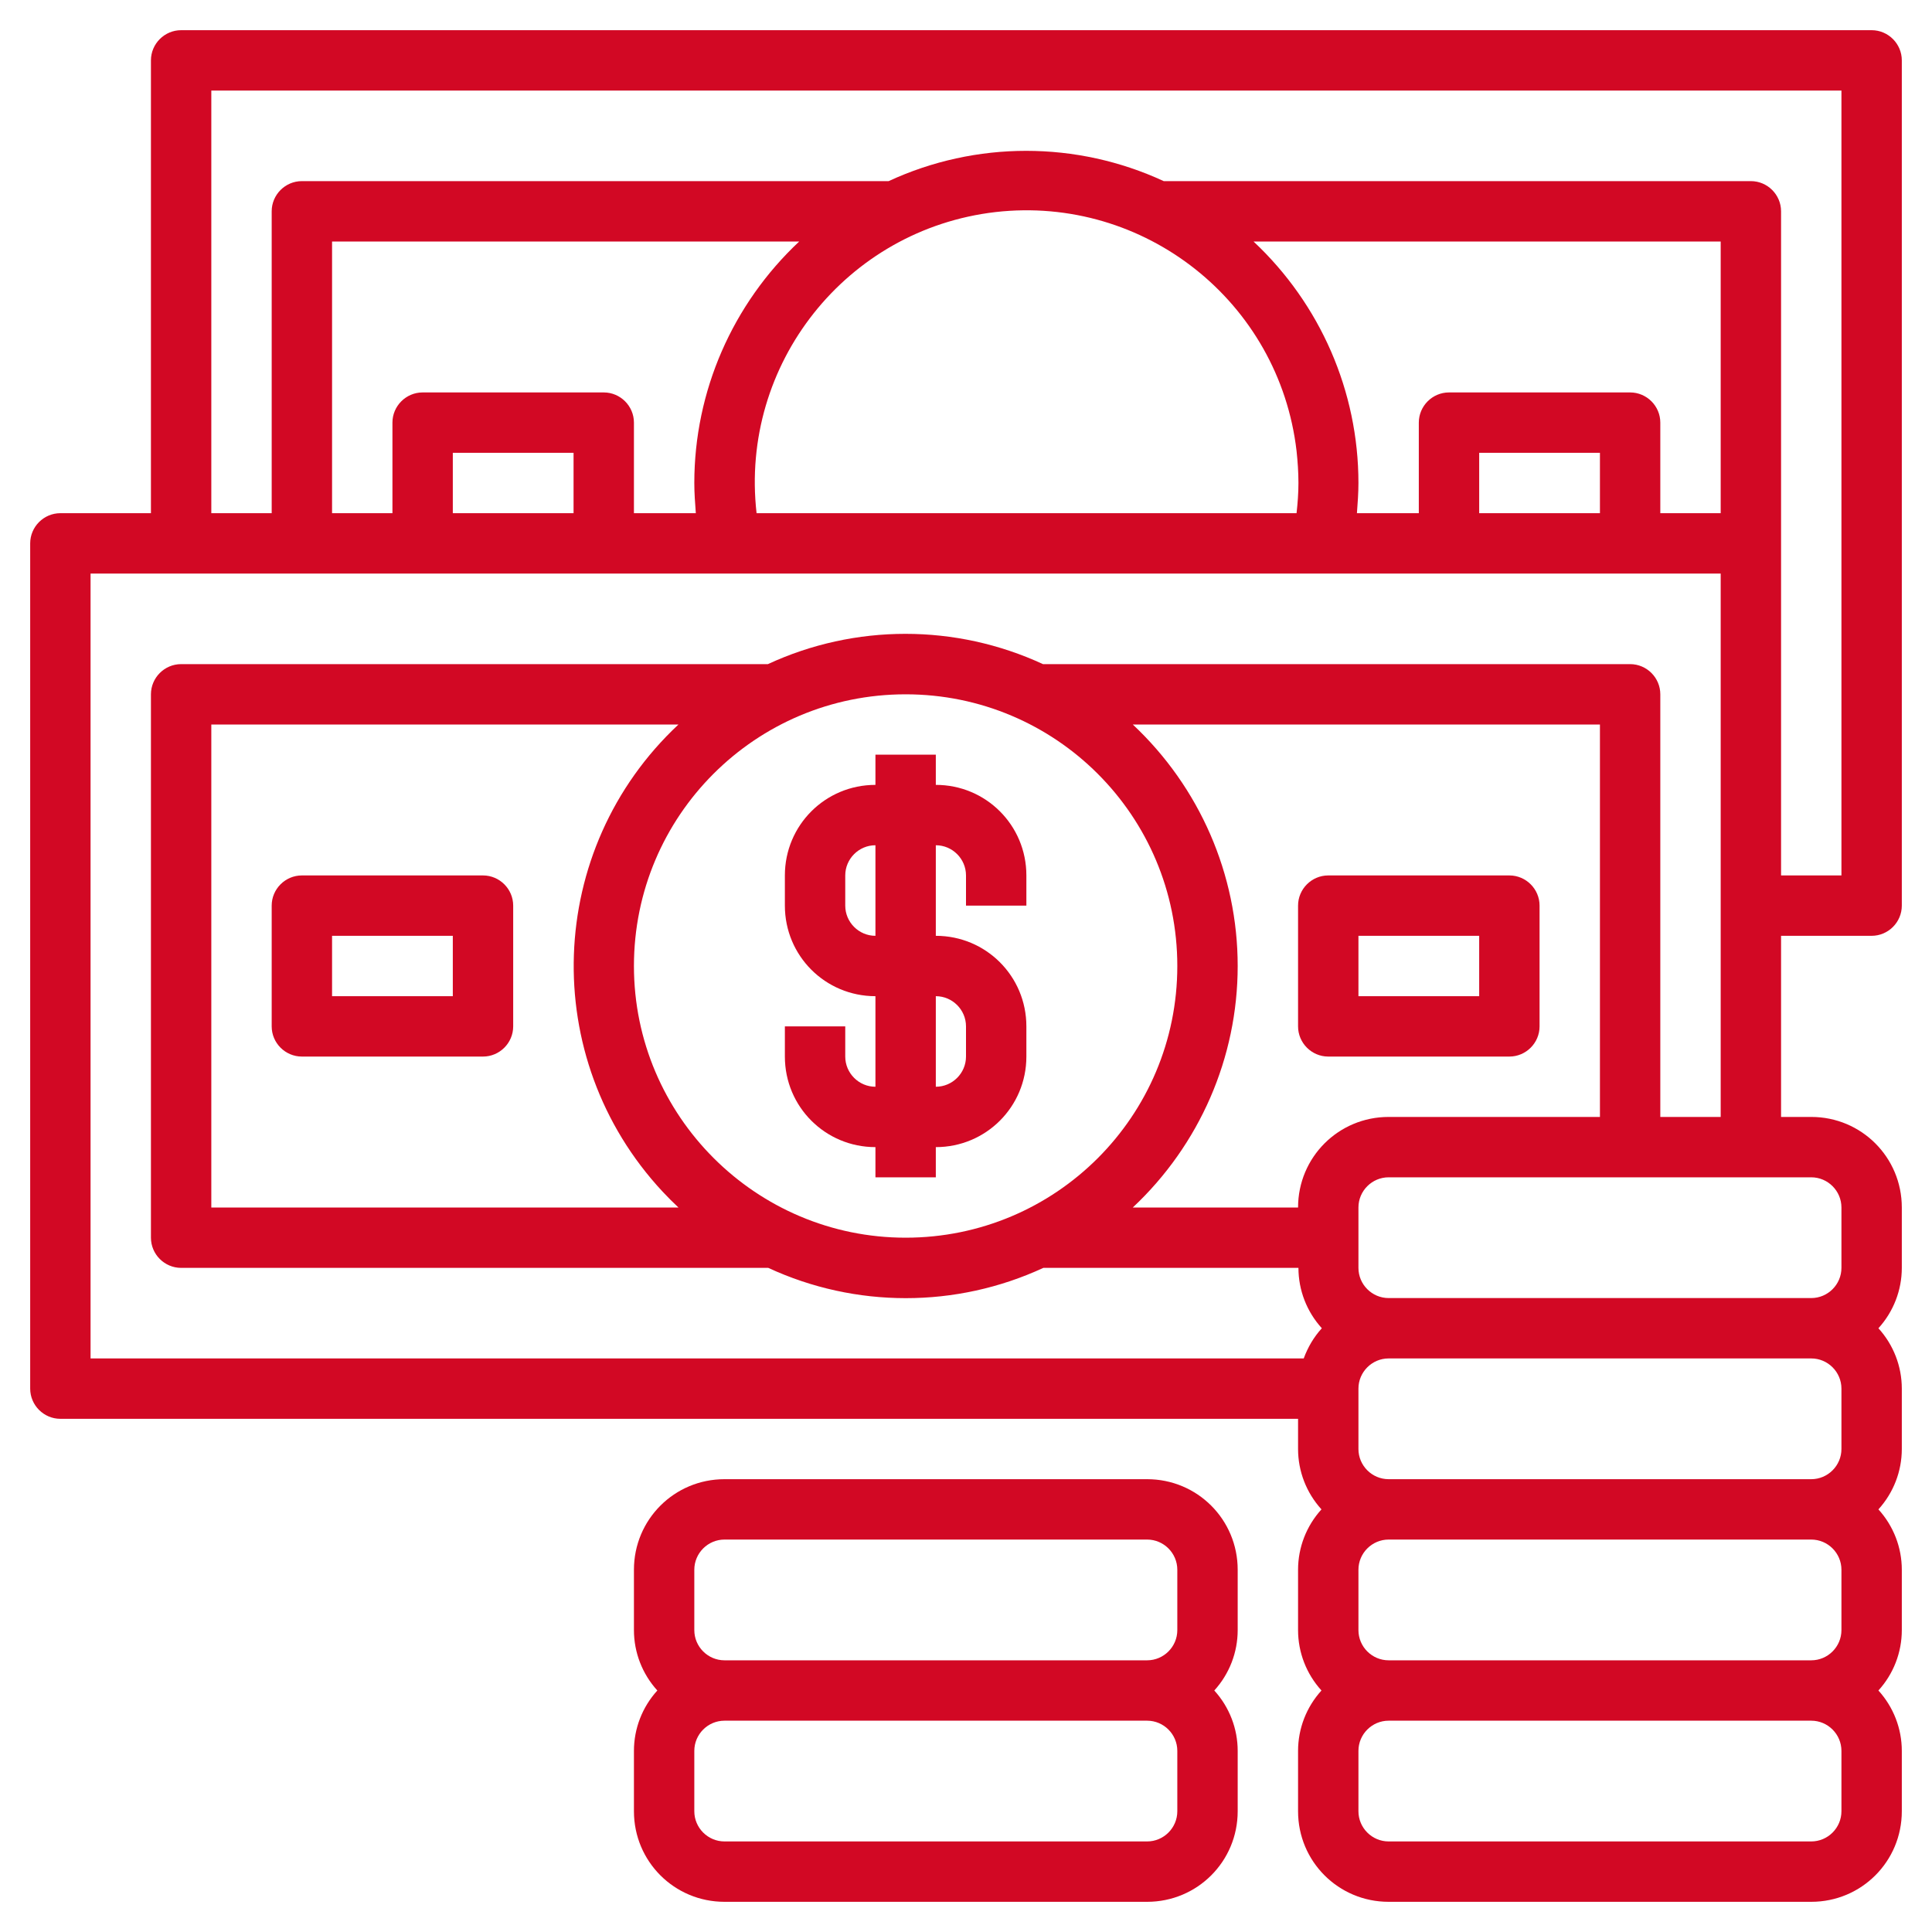
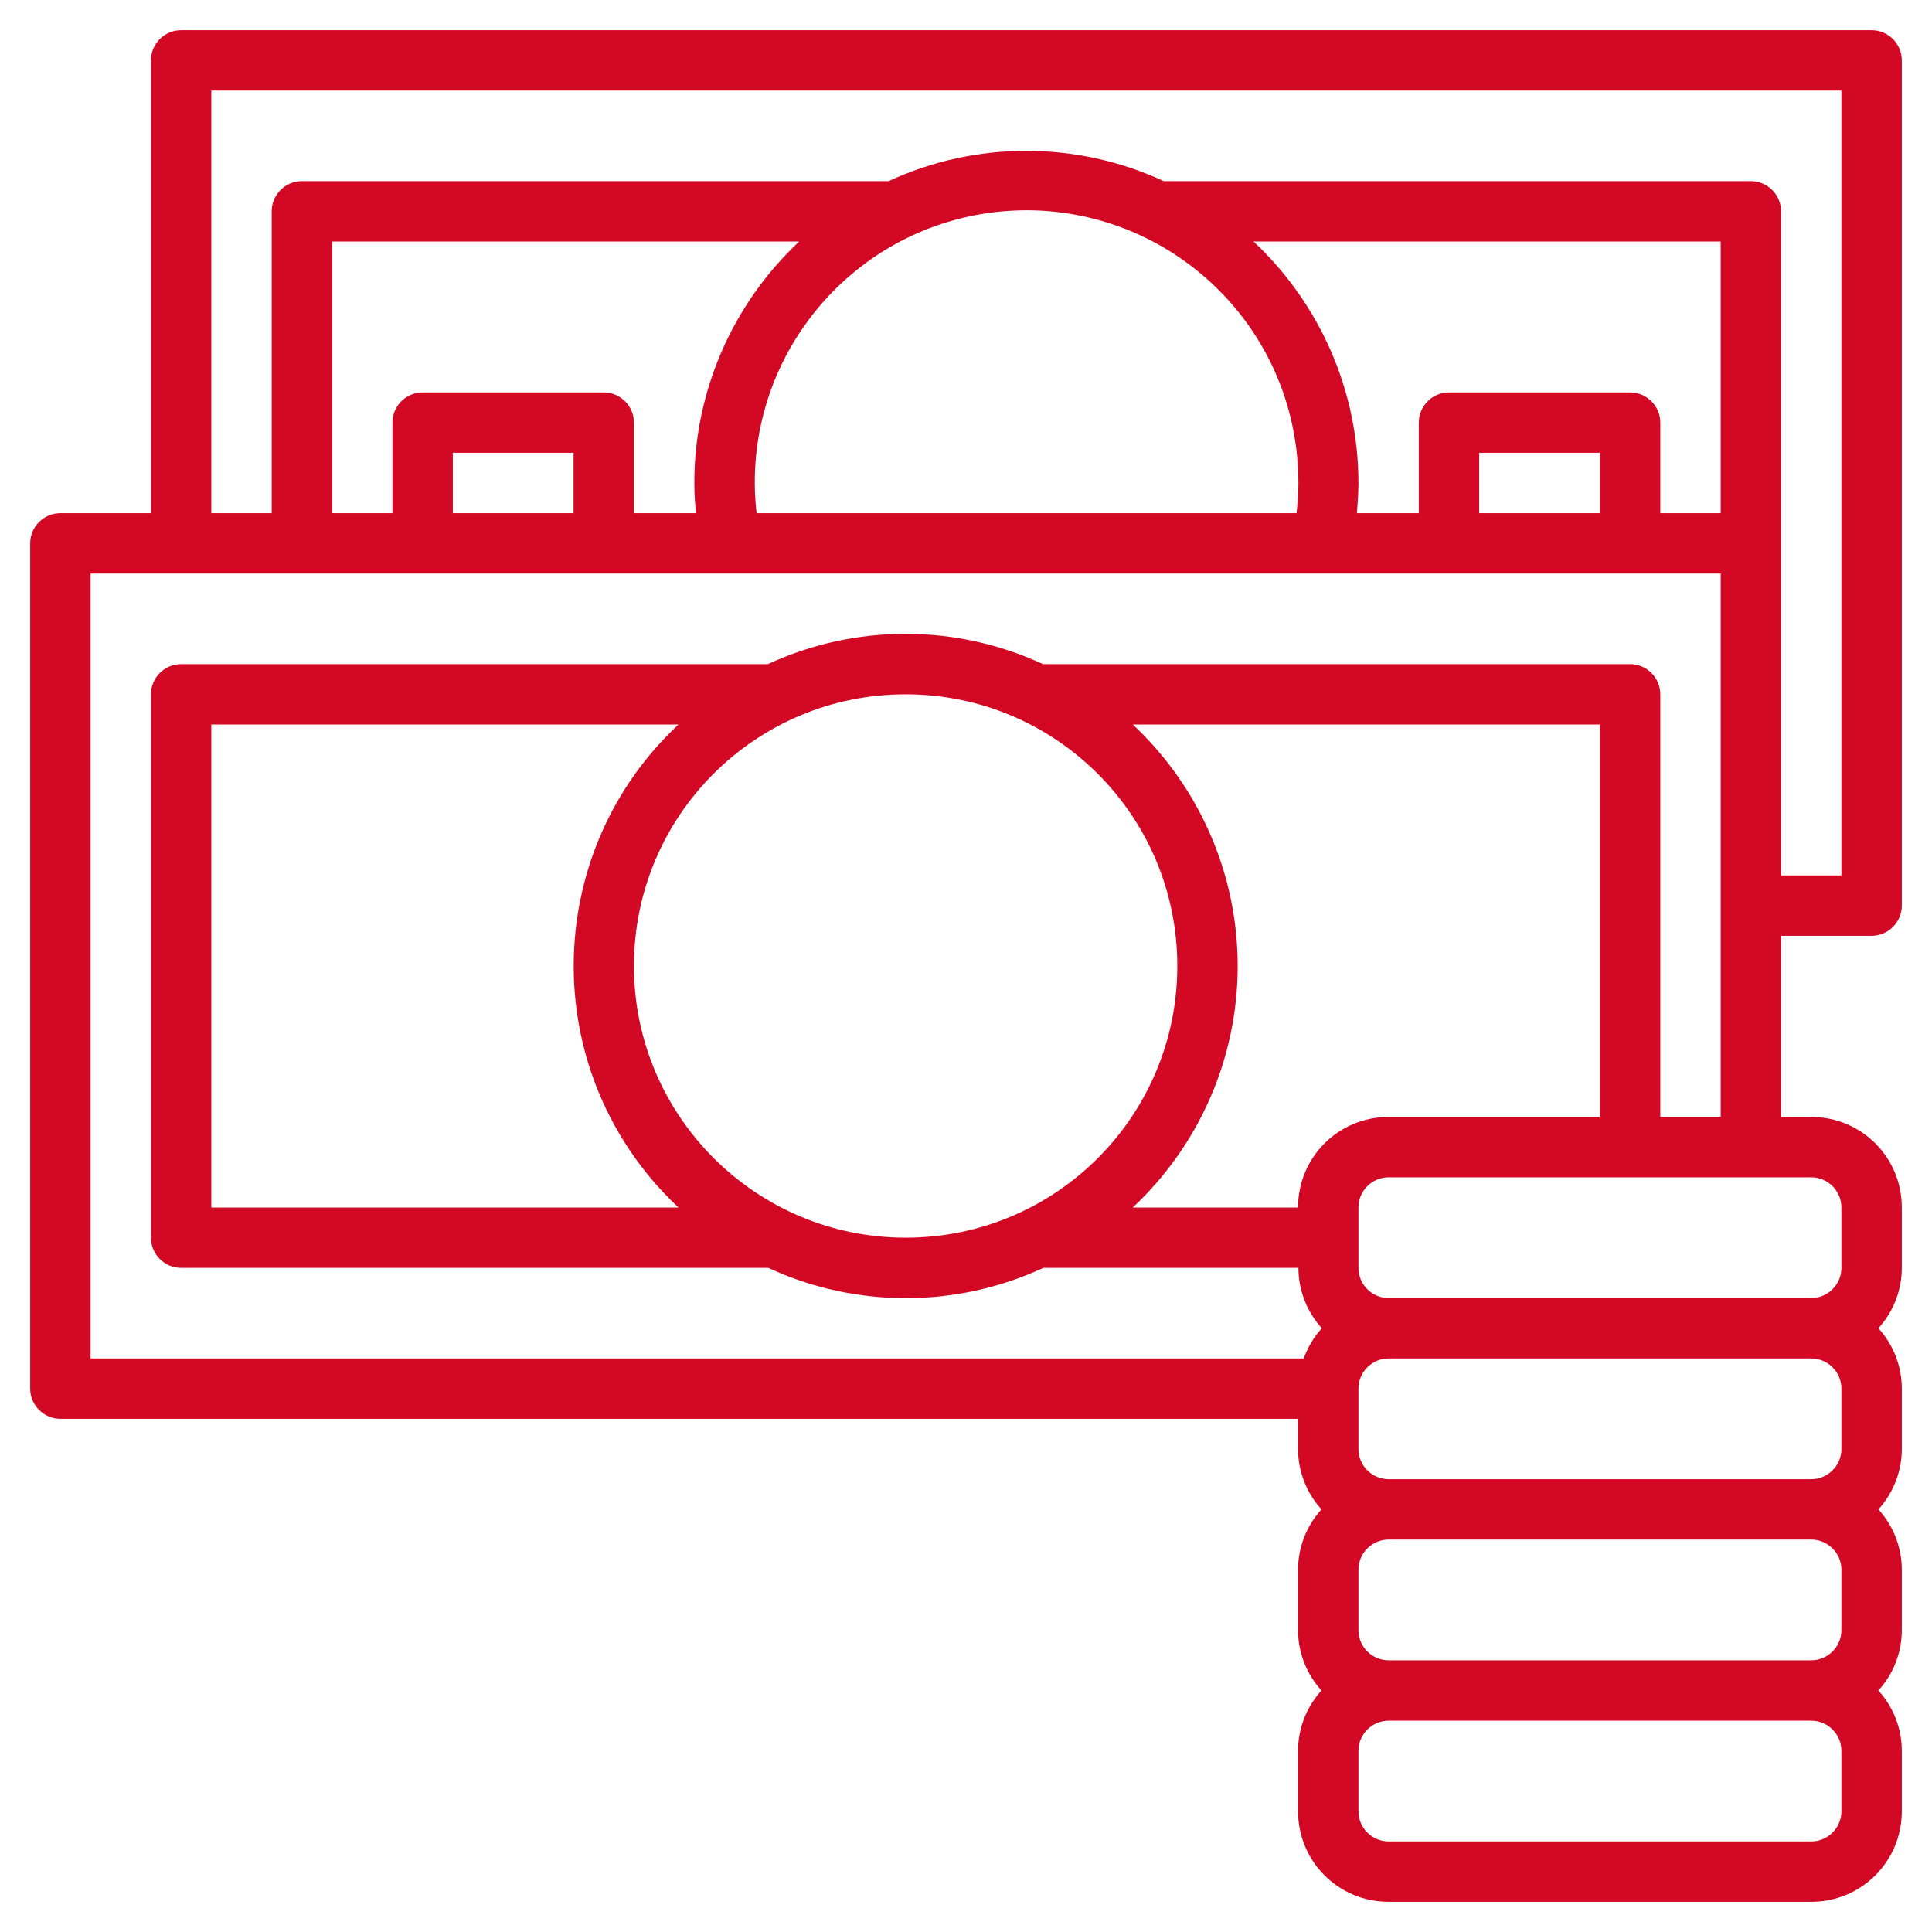
<svg xmlns="http://www.w3.org/2000/svg" version="1.1" viewBox="0 0 512 512">
  <defs>
    <style>
      .cls-1 {
        fill: #d20824;
      }
    </style>
  </defs>
  <g>
    <g id="Layer_3">
-       <path class="cls-1" d="M248,312v-8c13.3,0,24-10.7,24-24v-8c0-13.3-10.7-24-24-24v-24c4.4,0,8,3.6,8,8v8h16v-8c0-13.3-10.7-24-24-24v-8h-16v8c-13.3,0-24,10.7-24,24v8c0,13.3,10.7,24,24,24v24c-4.4,0-8-3.6-8-8v-8h-16v8c0,13.3,10.7,24,24,24v8h16ZM224,240v-8c0-4.4,3.6-8,8-8v24c-4.4,0-8-3.6-8-8ZM248,264c4.4,0,8,3.6,8,8v8c0,4.4-3.6,8-8,8v-24Z" />
-       <path class="cls-1" d="M352,280h48c4.4,0,8-3.6,8-8v-32c0-4.4-3.6-8-8-8h-48c-4.4,0-8,3.6-8,8v32c0,4.4,3.6,8,8,8ZM360,248h32v16h-32v-16Z" />
-       <path class="cls-1" d="M128,232h-48c-4.4,0-8,3.6-8,8v32c0,4.4,3.6,8,8,8h48c4.4,0,8-3.6,8-8v-32c0-4.4-3.6-8-8-8ZM120,264h-32v-16h32v16Z" />
      <path class="cls-1" d="M496,248c4.4,0,8-3.6,8-8V16c0-4.4-3.6-8-8-8H48c-4.4,0-8,3.6-8,8v120h-24c-4.4,0-8,3.6-8,8v224c0,4.4,3.6,8,8,8h328v8c0,5.9,2.2,11.6,6.2,16-4,4.4-6.2,10.1-6.2,16v16c0,5.9,2.2,11.6,6.2,16-4,4.4-6.2,10.1-6.2,16v16c0,13.3,10.7,24,24,24h112c13.3,0,24-10.7,24-24v-16c0-5.9-2.2-11.6-6.2-16,4-4.4,6.2-10.1,6.2-16v-16c0-5.9-2.2-11.6-6.2-16,4-4.4,6.2-10.1,6.2-16v-16c0-5.9-2.2-11.6-6.2-16,4-4.4,6.2-10.1,6.2-16v-16c0-13.3-10.7-24-24-24h-8v-48h24ZM56,24h432v208h-16V56c0-4.4-3.6-8-8-8h-155.6c-23.1-10.7-49.8-10.7-72.9,0H80c-4.4,0-8,3.6-8,8v80h-16V24ZM424,136h-32v-16h32v16ZM432,104h-48c-4.4,0-8,3.6-8,8v24h-16.4c.2-2.7.4-5.3.4-8,0-24.3-10.1-47.4-27.8-64h123.8v72h-16v-24c0-4.4-3.6-8-8-8ZM152,136h-32v-16h32v16ZM160,104h-48c-4.4,0-8,3.6-8,8v24h-16v-72h123.8c-17.7,16.6-27.8,39.7-27.8,64,0,2.7.2,5.3.4,8h-16.4v-24c0-4.4-3.6-8-8-8ZM200.5,136c-4.5-39.5,23.8-75.2,63.3-79.8,39.5-4.5,75.2,23.8,79.8,63.3.3,2.8.5,5.6.5,8.5,0,2.7-.2,5.3-.5,8h-143.1ZM168,256c0-39.8,32.2-72,72-72s72,32.2,72,72-32.2,72-72,72c-39.7,0-72-32.3-72-72ZM179.8,320H56v-128h123.8c-35.3,33-37.2,88.4-4.2,123.8,1.4,1.5,2.8,2.9,4.2,4.2h0ZM328,256c0-24.3-10.1-47.4-27.8-64h123.8v104h-56c-13.3,0-24,10.7-24,24h-43.8c17.7-16.6,27.8-39.7,27.8-64ZM488,368v16c0,4.4-3.6,8-8,8h-112c-4.4,0-8-3.6-8-8v-16c0-4.4,3.6-8,8-8h112c4.4,0,8,3.6,8,8ZM488,416v16c0,4.4-3.6,8-8,8h-112c-4.4,0-8-3.6-8-8v-16c0-4.4,3.6-8,8-8h112c4.4,0,8,3.6,8,8ZM488,480c0,4.4-3.6,8-8,8h-112c-4.4,0-8-3.6-8-8v-16c0-4.4,3.6-8,8-8h112c4.4,0,8,3.6,8,8v16ZM488,320v16c0,4.4-3.6,8-8,8h-112c-4.4,0-8-3.6-8-8v-16c0-4.4,3.6-8,8-8h112c4.4,0,8,3.6,8,8ZM440,296v-112c0-4.4-3.6-8-8-8h-155.6c-23.1-10.7-49.8-10.7-72.9,0H48c-4.4,0-8,3.6-8,8v144c0,4.4,3.6,8,8,8h155.6c23.1,10.7,49.8,10.7,72.9,0h67.6c0,5.9,2.2,11.6,6.2,16-2.1,2.3-3.7,5-4.8,8H24v-208h432v144h-16Z" />
-       <path class="cls-1" d="M304,392h-112c-13.3,0-24,10.7-24,24v16c0,5.9,2.2,11.6,6.2,16-4,4.4-6.2,10.1-6.2,16v16c0,13.3,10.7,24,24,24h112c13.3,0,24-10.7,24-24v-16c0-5.9-2.2-11.6-6.2-16,4-4.4,6.2-10.1,6.2-16v-16c0-13.3-10.7-24-24-24ZM184,416c0-4.4,3.6-8,8-8h112c4.4,0,8,3.6,8,8v16c0,4.4-3.6,8-8,8h-112c-4.4,0-8-3.6-8-8v-16ZM312,480c0,4.4-3.6,8-8,8h-112c-4.4,0-8-3.6-8-8v-16c0-4.4,3.6-8,8-8h112c4.4,0,8,3.6,8,8v16Z" />
    </g>
  </g>
</svg>